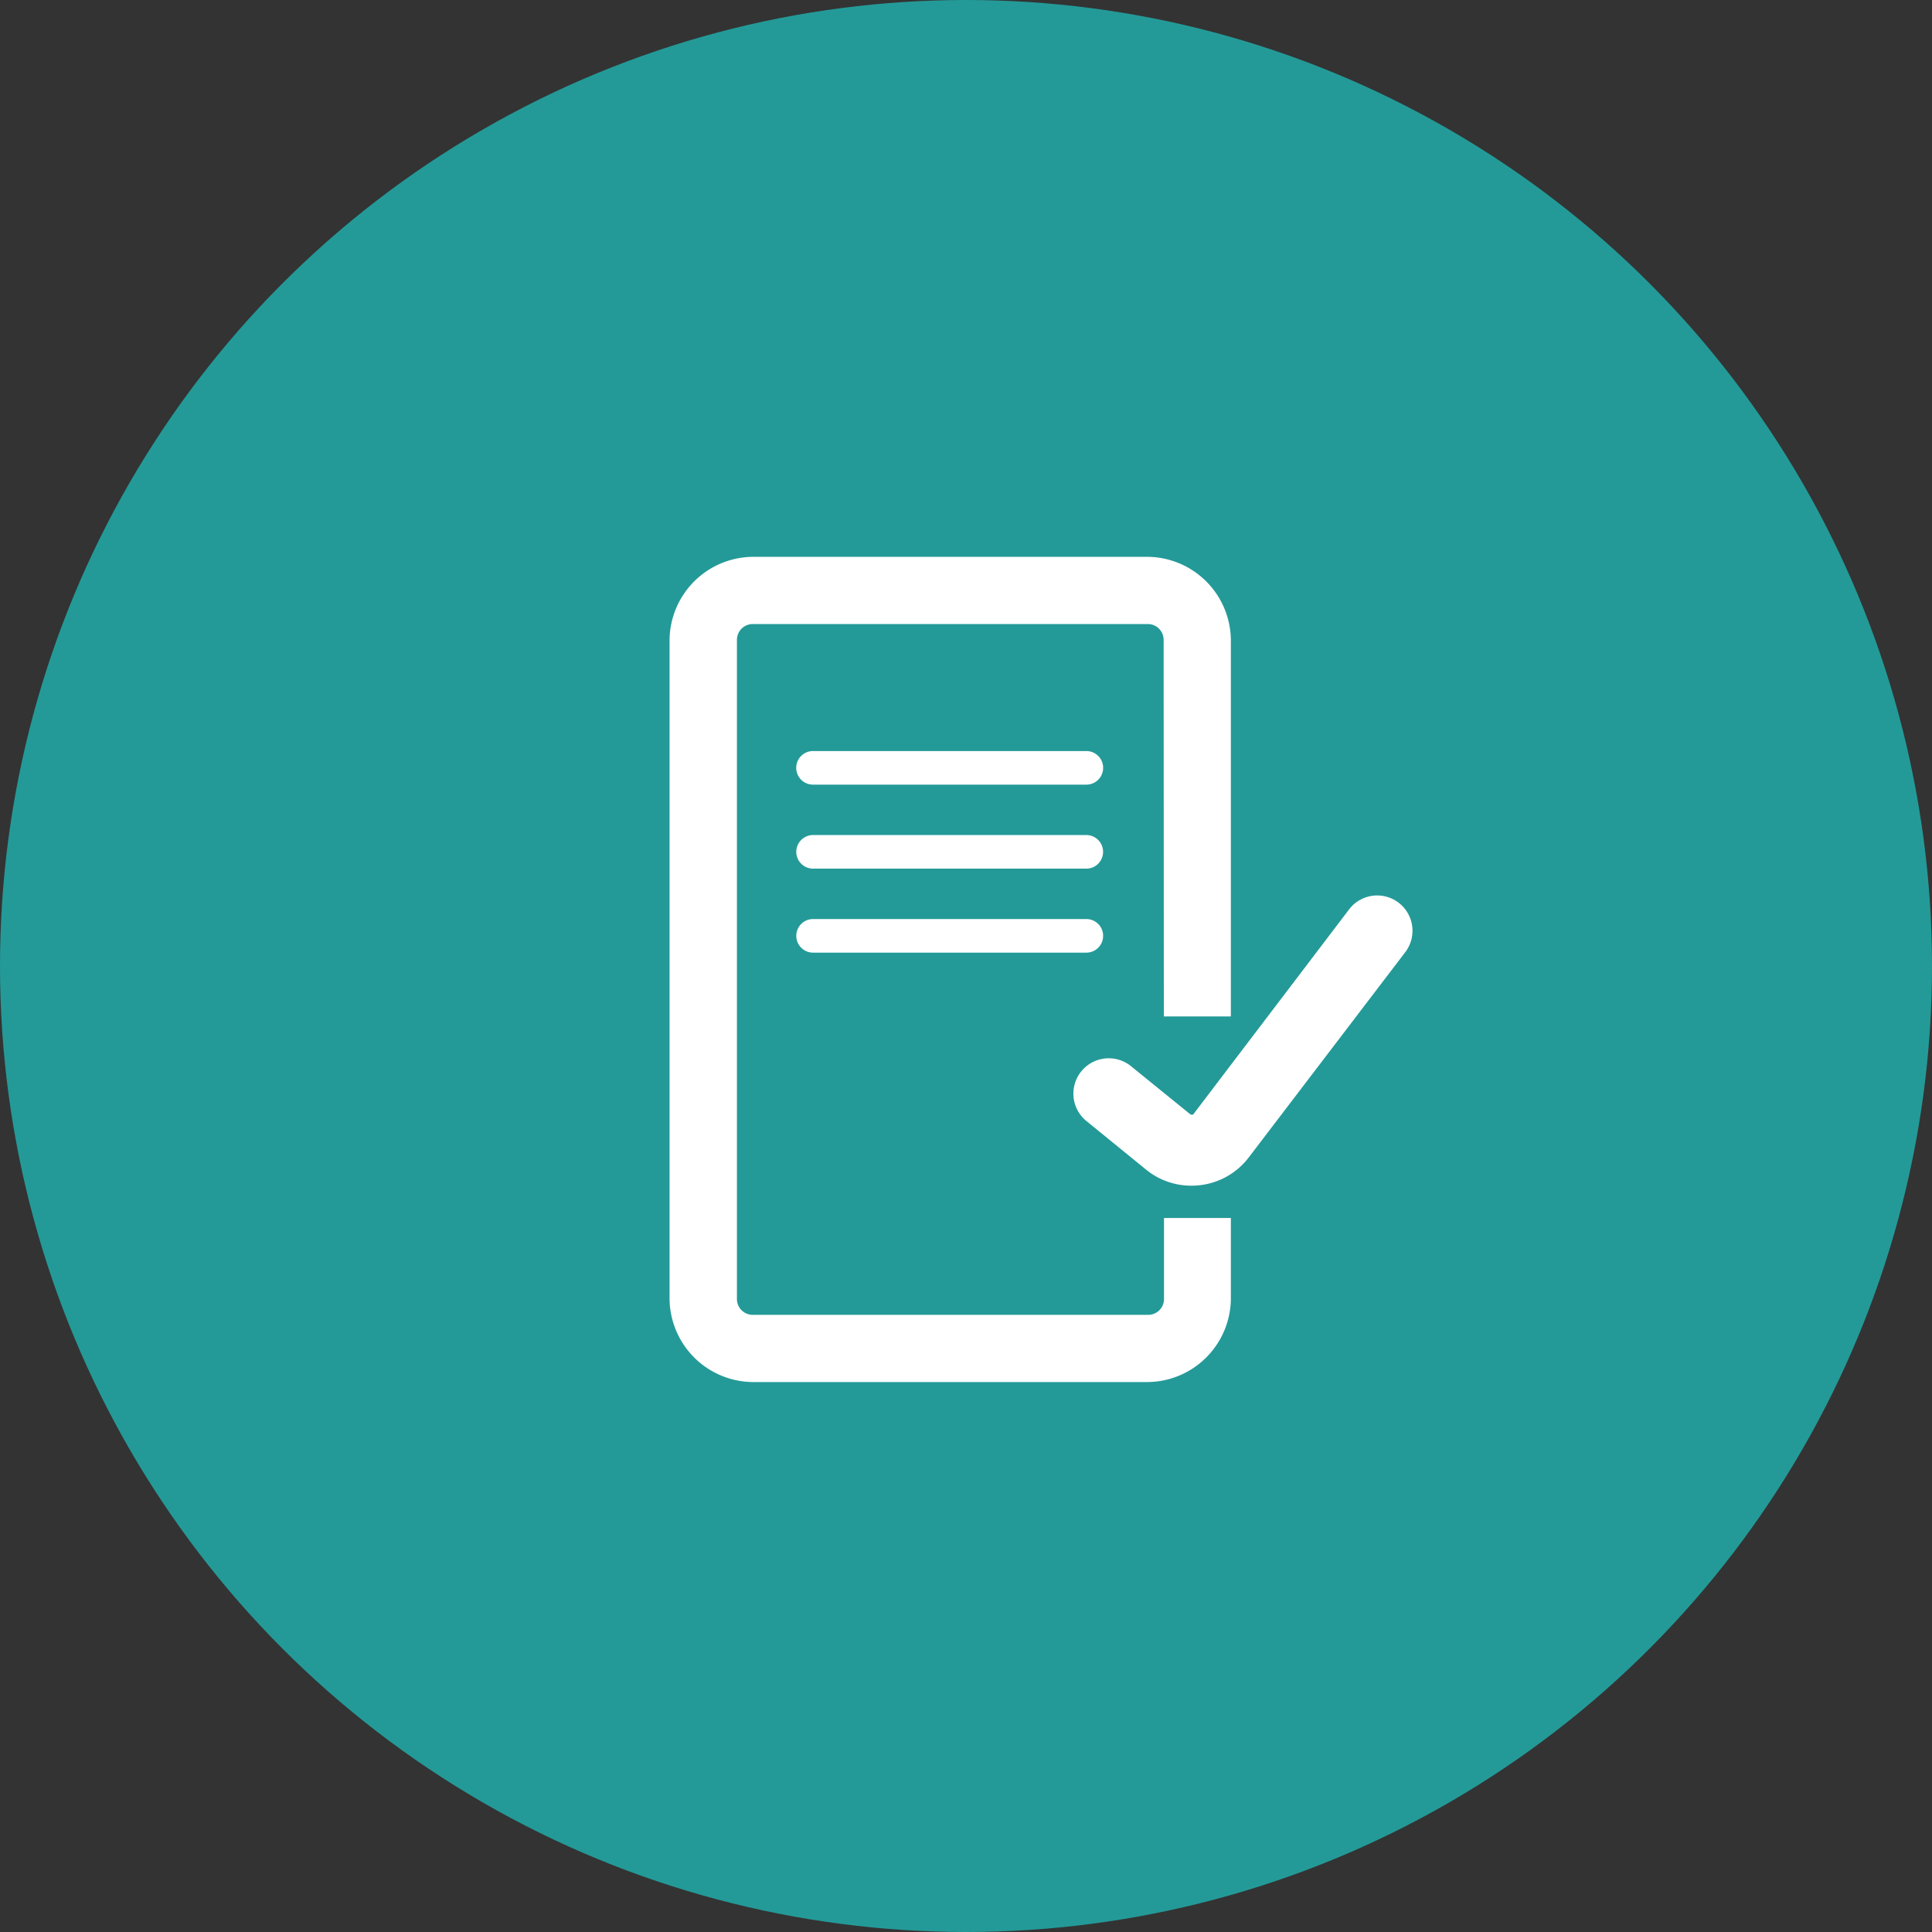
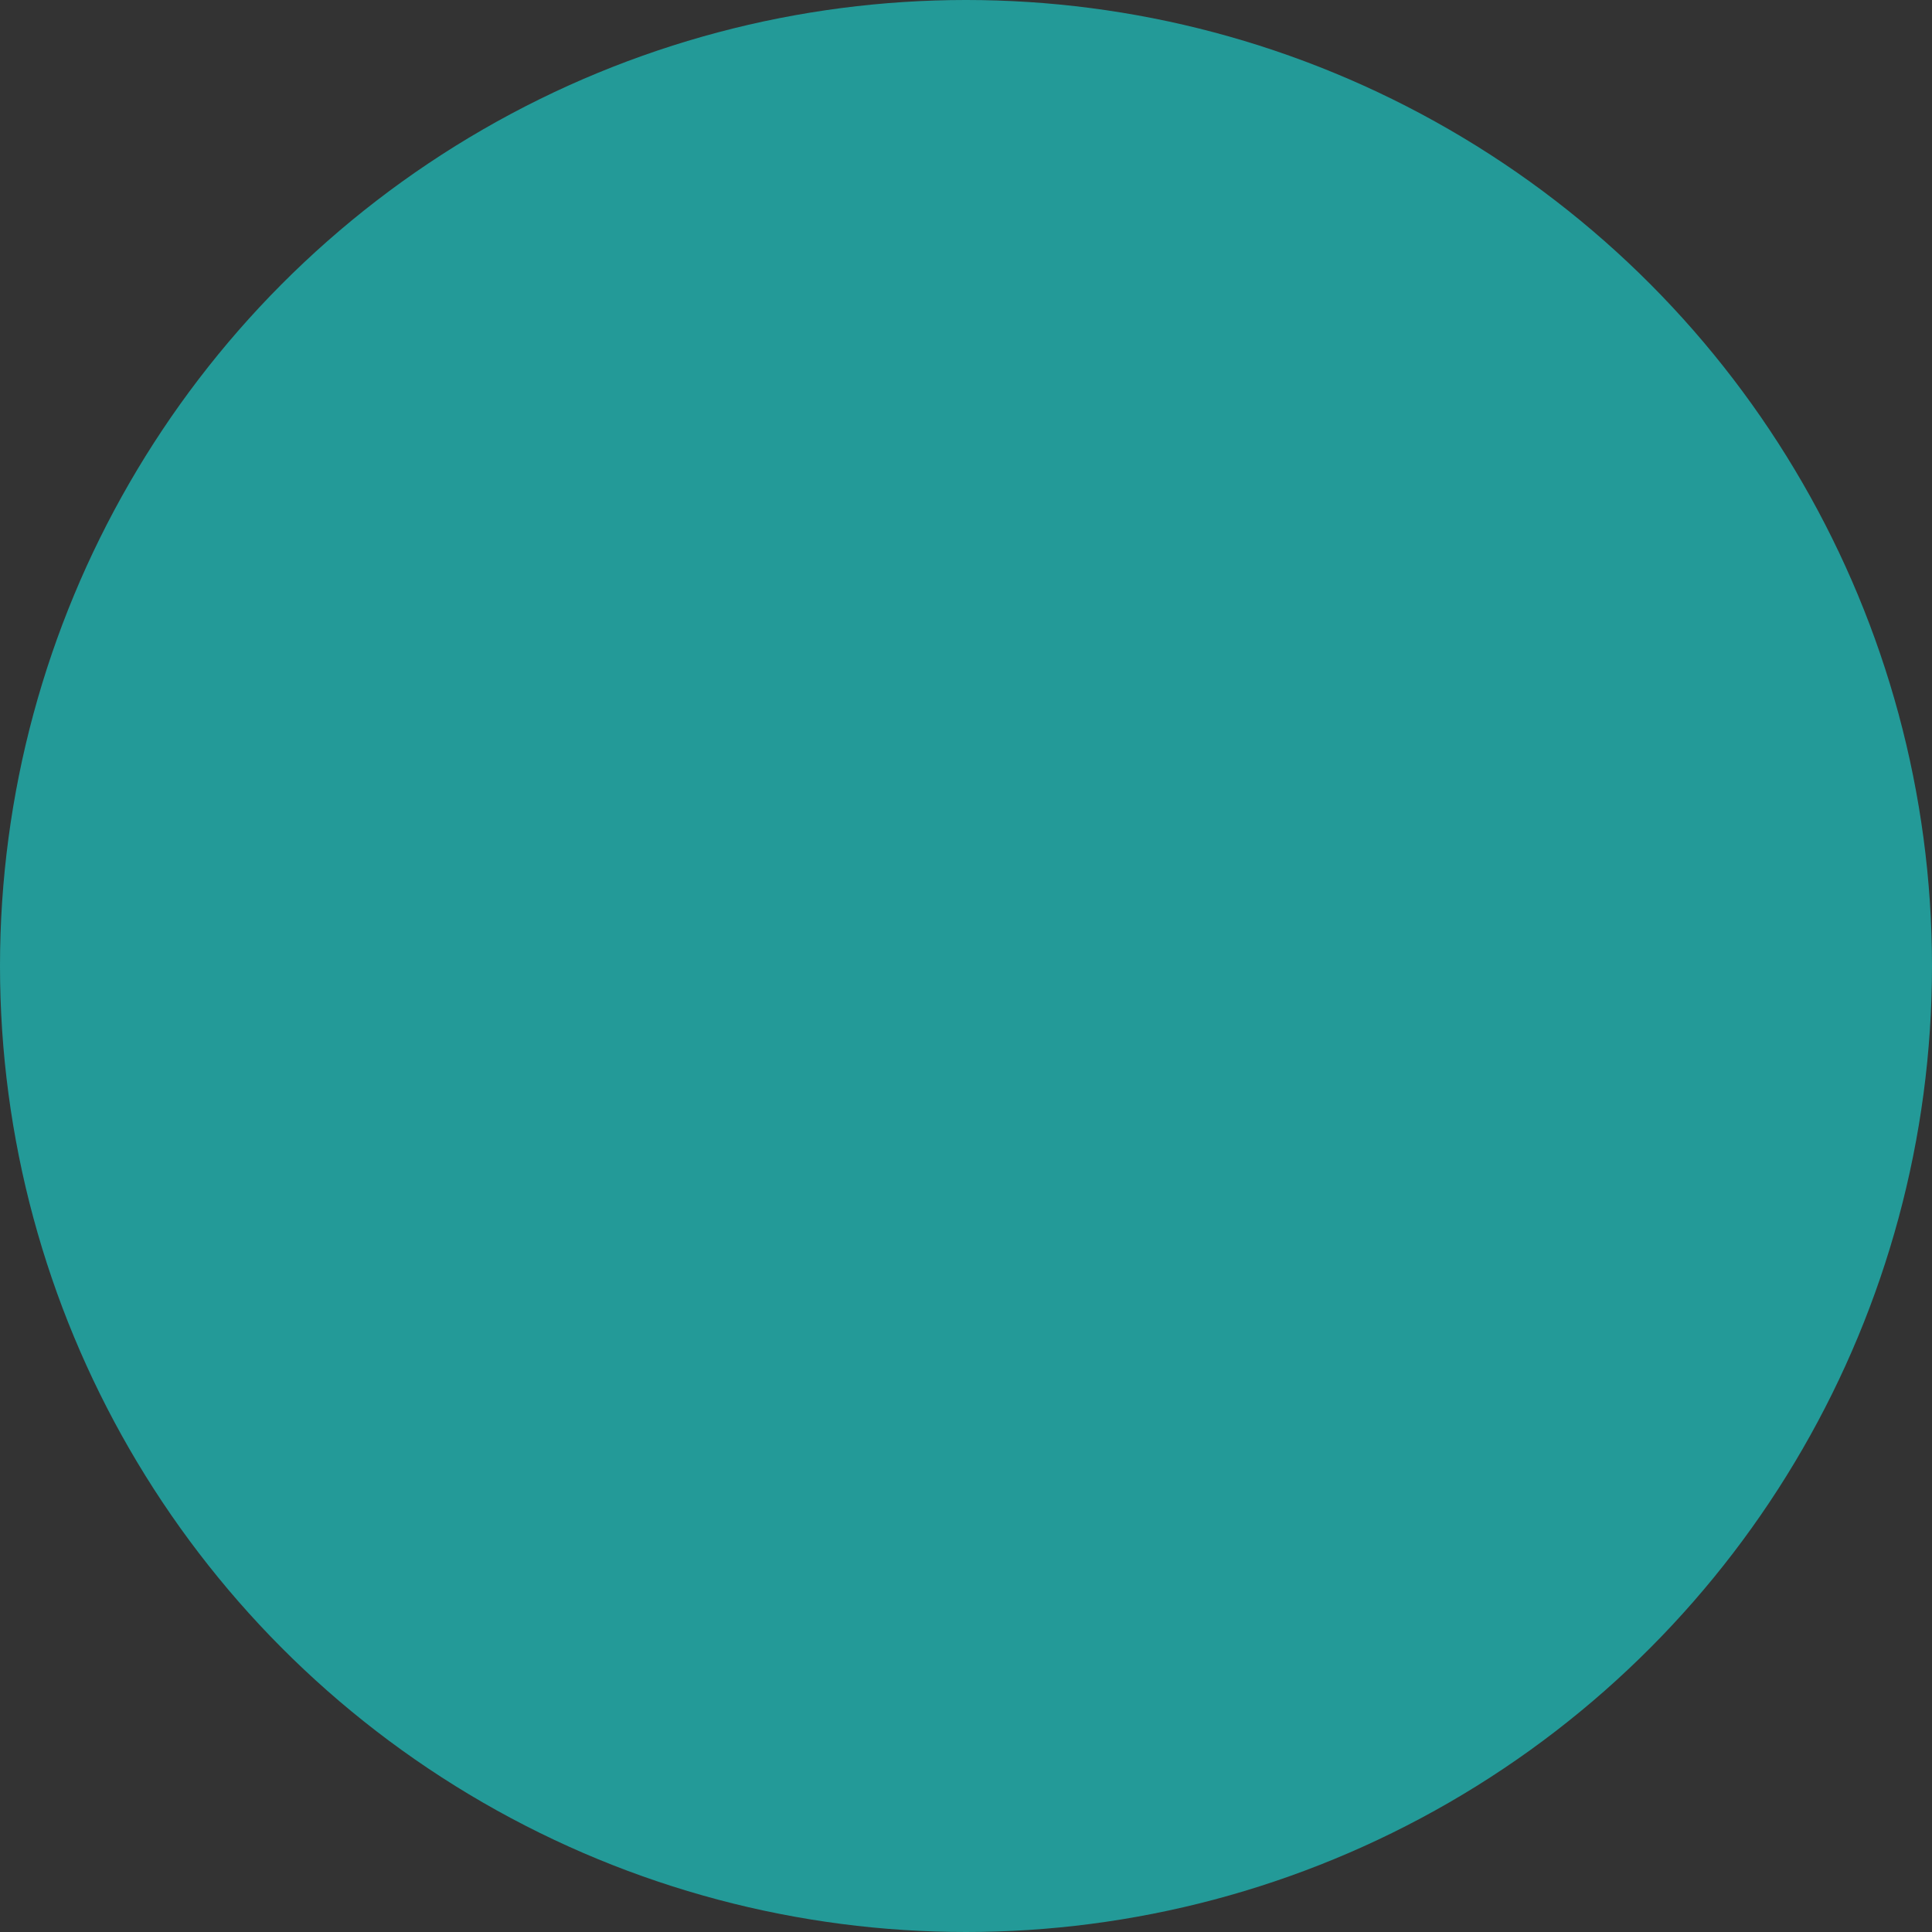
<svg xmlns="http://www.w3.org/2000/svg" width="115" height="115" viewBox="0 0 115 115">
  <rect x="0" y="0" width="115" height="115" fill="#333333" stroke="none" />
  <g transform="translate(-1305 -577)">
    <g transform="translate(-281 314)">
      <circle cx="57.5" cy="57.5" r="57.5" transform="translate(1586 263)" fill="#239a98" />
      <g transform="translate(1385 4376)">
-         <path d="M33,28.55a4.26,4.26,0,0,1-2.71-1l-3.5-2.85a2.1,2.1,0,1,1,2.66-3.26L33,24.32h.14L42.43,12.1a2.1,2.1,0,1,1,3.34,2.55L36.46,26.86a4.26,4.26,0,0,1-2.91,1.66A4.341,4.341,0,0,1,33,28.55Z" transform="translate(238.876 -4070.973)" fill="#fff" />
-         <path d="M28.47,49.12H4.95A5,5,0,0,1,0,44.18V4.94A5,5,0,0,1,4.95,0H28.49a5,5,0,0,1,4.92,4.94V27.356H29.421L29.409,4.94A.941.941,0,0,0,28.47,4H4.95a.942.942,0,0,0-.94.941V44.18a.941.941,0,0,0,.94.94H28.49a.941.941,0,0,0,.941-.94l0-4.825H33.41V44.18a5,5,0,0,1-4.94,4.94ZM24.8,23.56H8.535a1,1,0,0,1,.017-2H24.813a1,1,0,0,1-.011,2Zm0-5H8.535a1,1,0,0,1,.017-2H24.813a1,1,0,0,1,.992,1.01A1,1,0,0,1,24.8,18.56Zm-16.269-5a1,1,0,0,1,.017-2H24.813a1,1,0,0,1-.009,2H8.535Z" transform="translate(240.855 -4079.855)" fill="#fff" />
-       </g>
+         </g>
    </g>
  </g>
</svg>